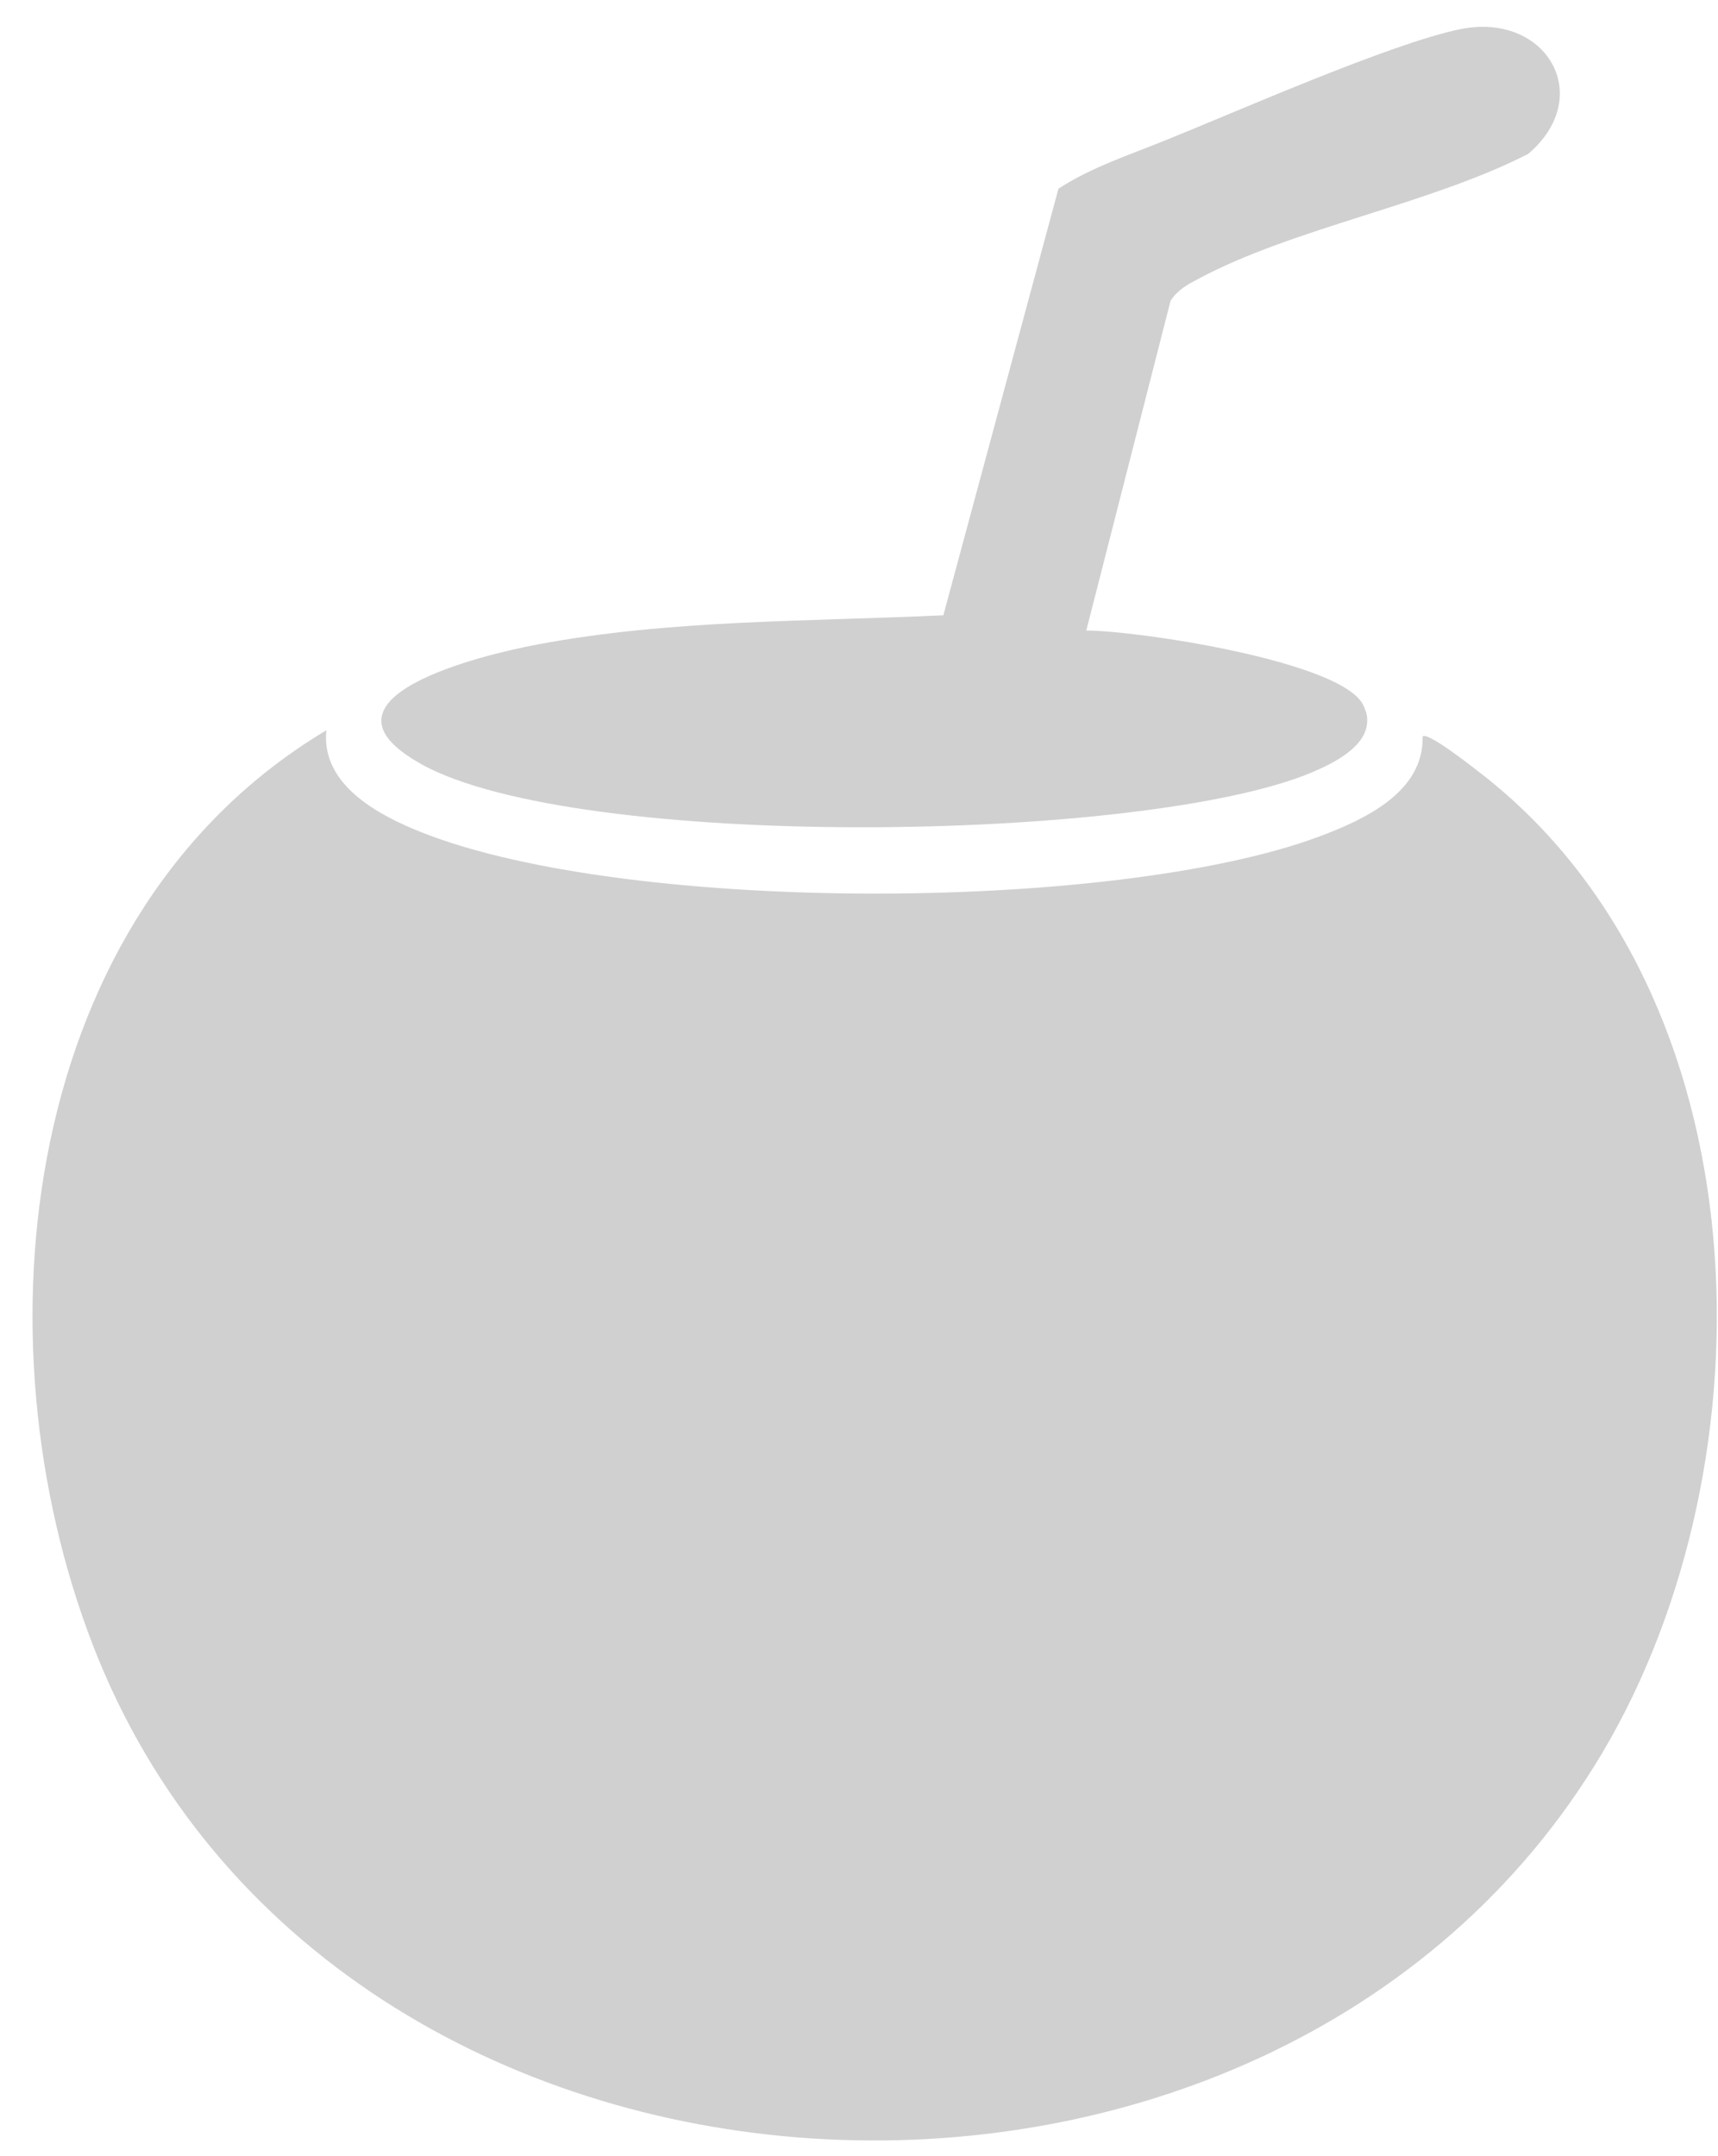
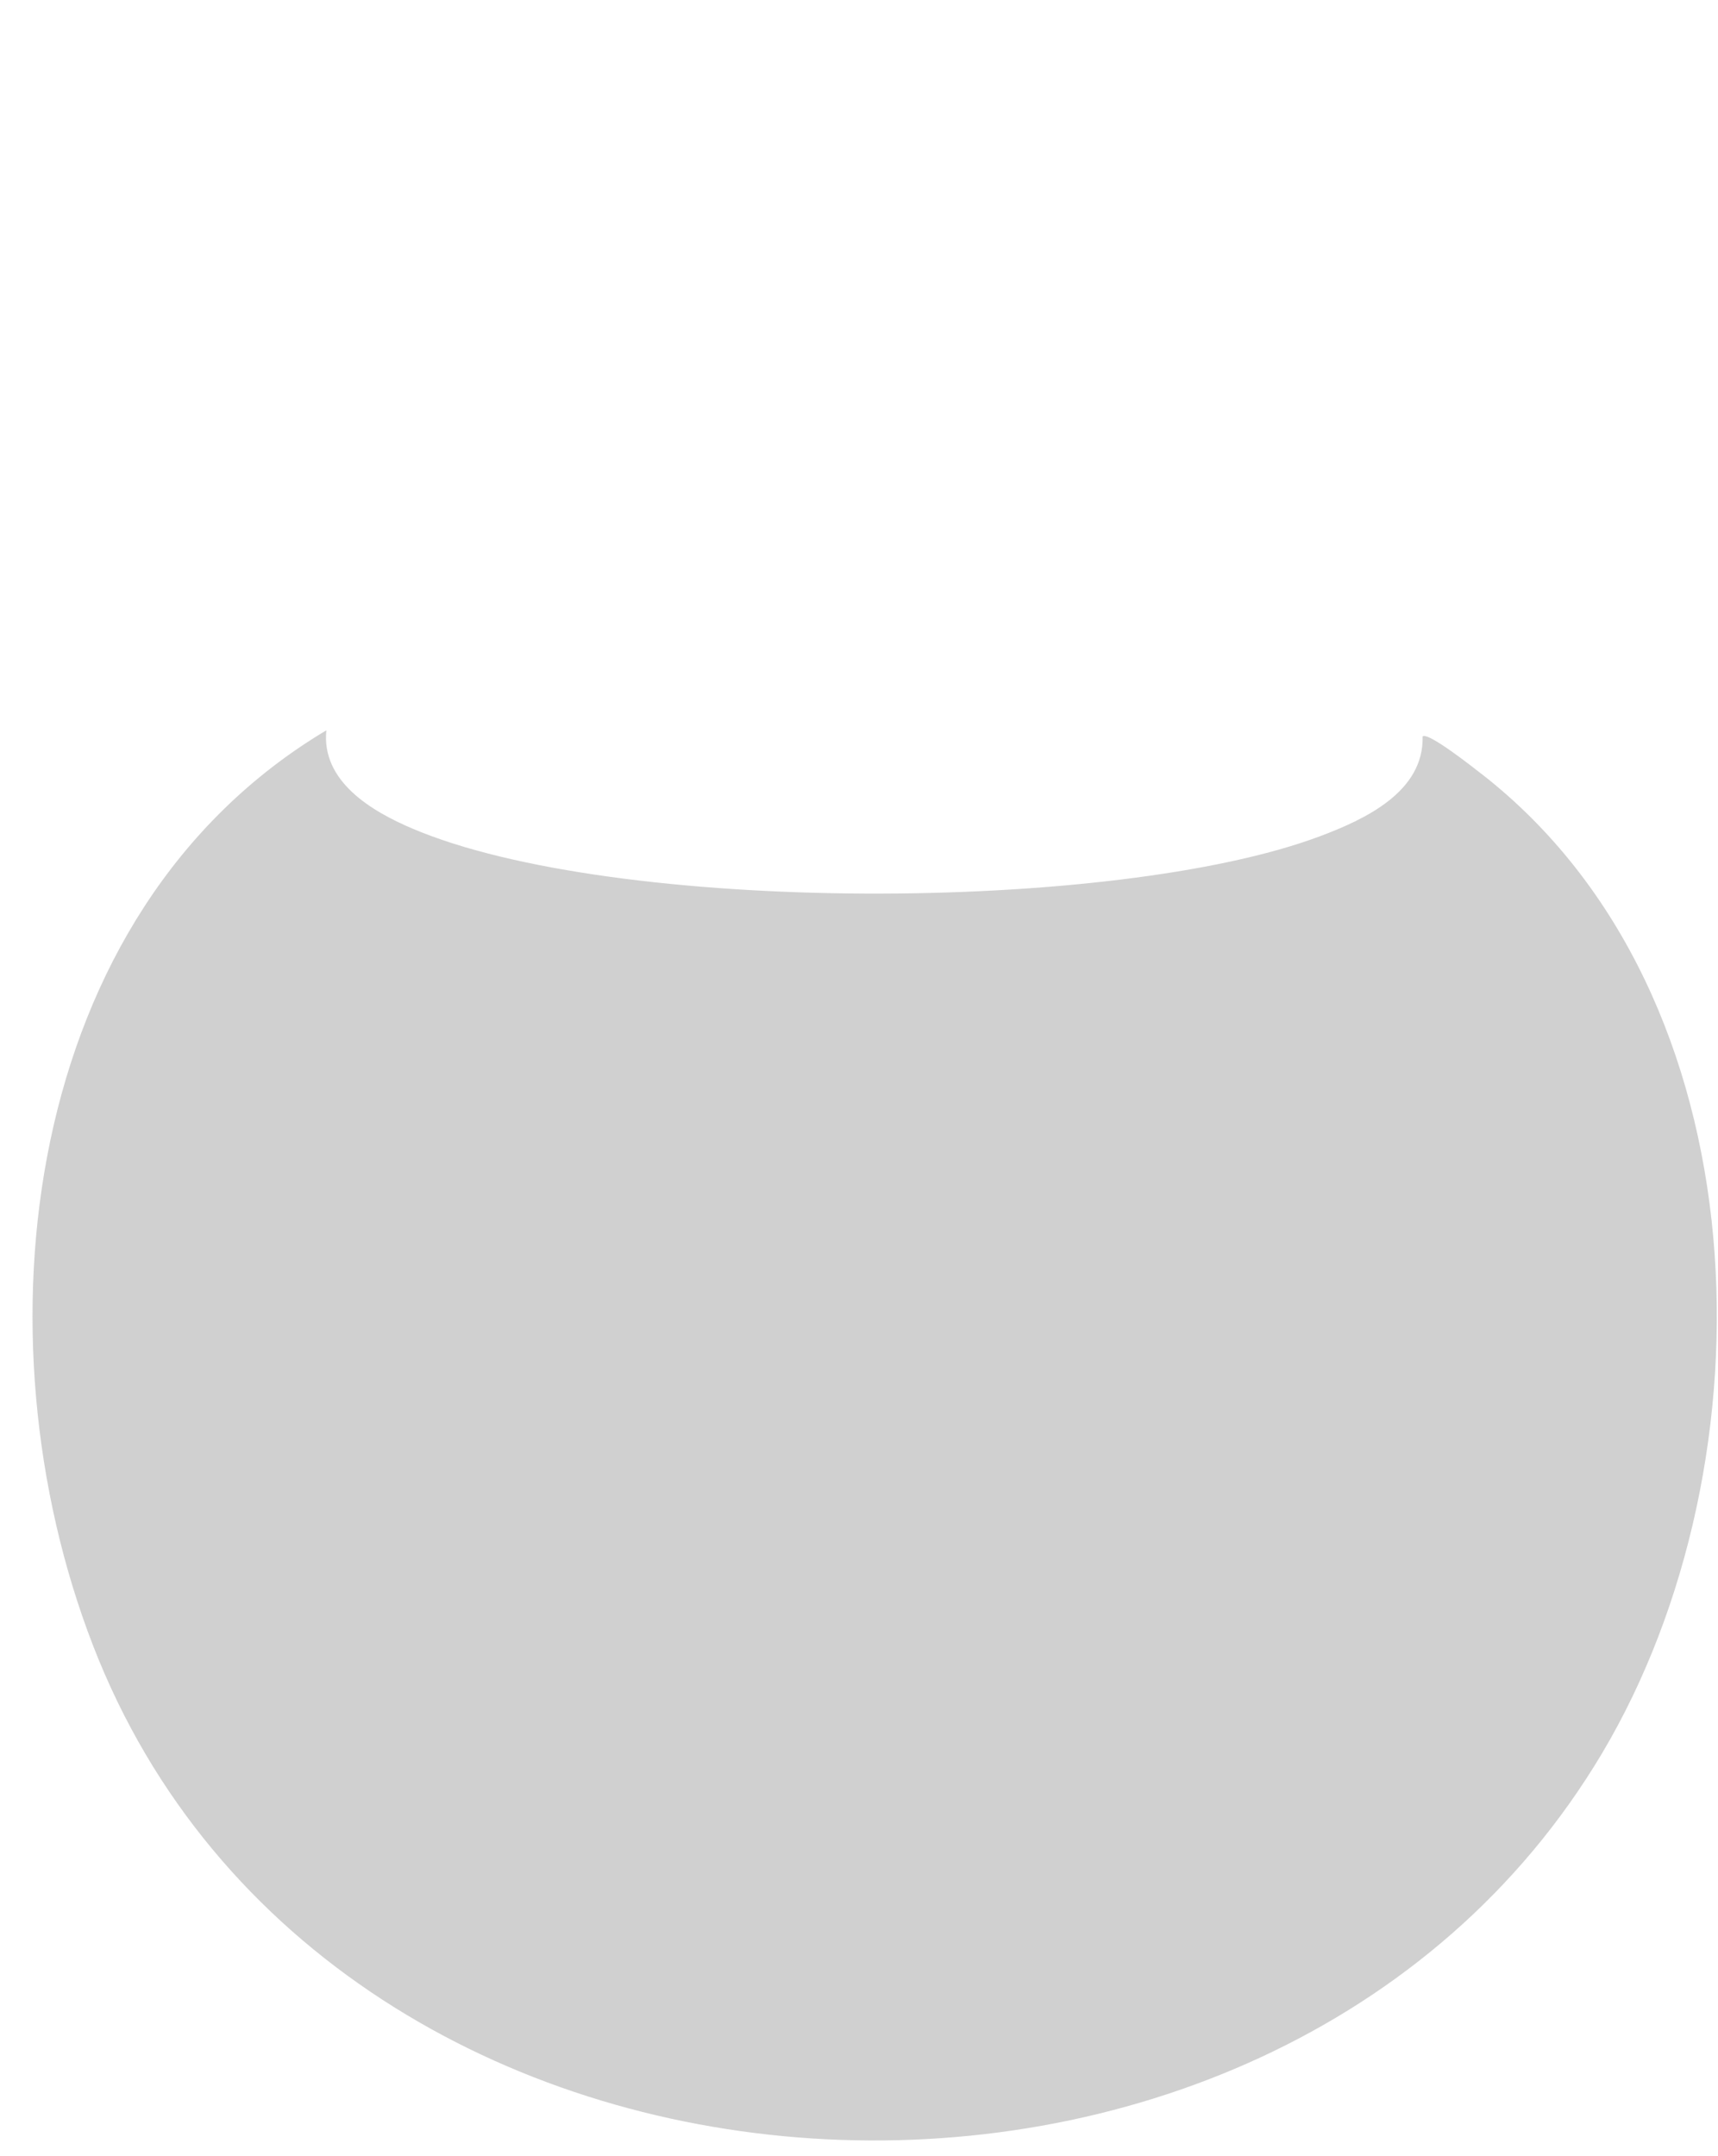
<svg xmlns="http://www.w3.org/2000/svg" width="51" height="64" viewBox="0 0 51 64" fill="none">
  <path d="M43.982 22.974C43.767 22.806 42.373 21.701 42.231 21.862C42.272 23.501 40.523 24.32 39.184 24.822C33.086 27.11 18.229 27.149 12.231 24.589C11.031 24.078 9.533 23.192 9.688 21.677C0.623 27.084 -0.787 39.674 2.761 48.841C9.816 67.078 37.727 68.561 47.558 52.042C52.714 43.376 52.396 29.526 43.984 22.974H43.982Z" fill="#151515" fill-opacity="0.2" />
-   <path d="M12.484 22.671C17.132 25.27 33.998 25.013 38.949 22.924C39.574 22.66 40.584 22.165 40.586 21.398C40.595 21.23 40.541 21.087 40.473 20.938C39.87 19.629 33.746 18.714 32.247 18.716L34.749 8.928C34.965 8.599 35.242 8.453 35.575 8.276C38.4 6.764 42.436 6.069 45.363 4.569C47.379 2.861 45.903 0.333 43.328 0.87C41.266 1.301 36.779 3.284 34.604 4.162C33.53 4.596 32.401 4.964 31.421 5.6L28.004 18.263C23.997 18.452 19.881 18.387 15.932 19.134C14.318 19.439 8.995 20.716 12.482 22.666L12.484 22.671Z" fill="#151515" fill-opacity="0.2" />
</svg>